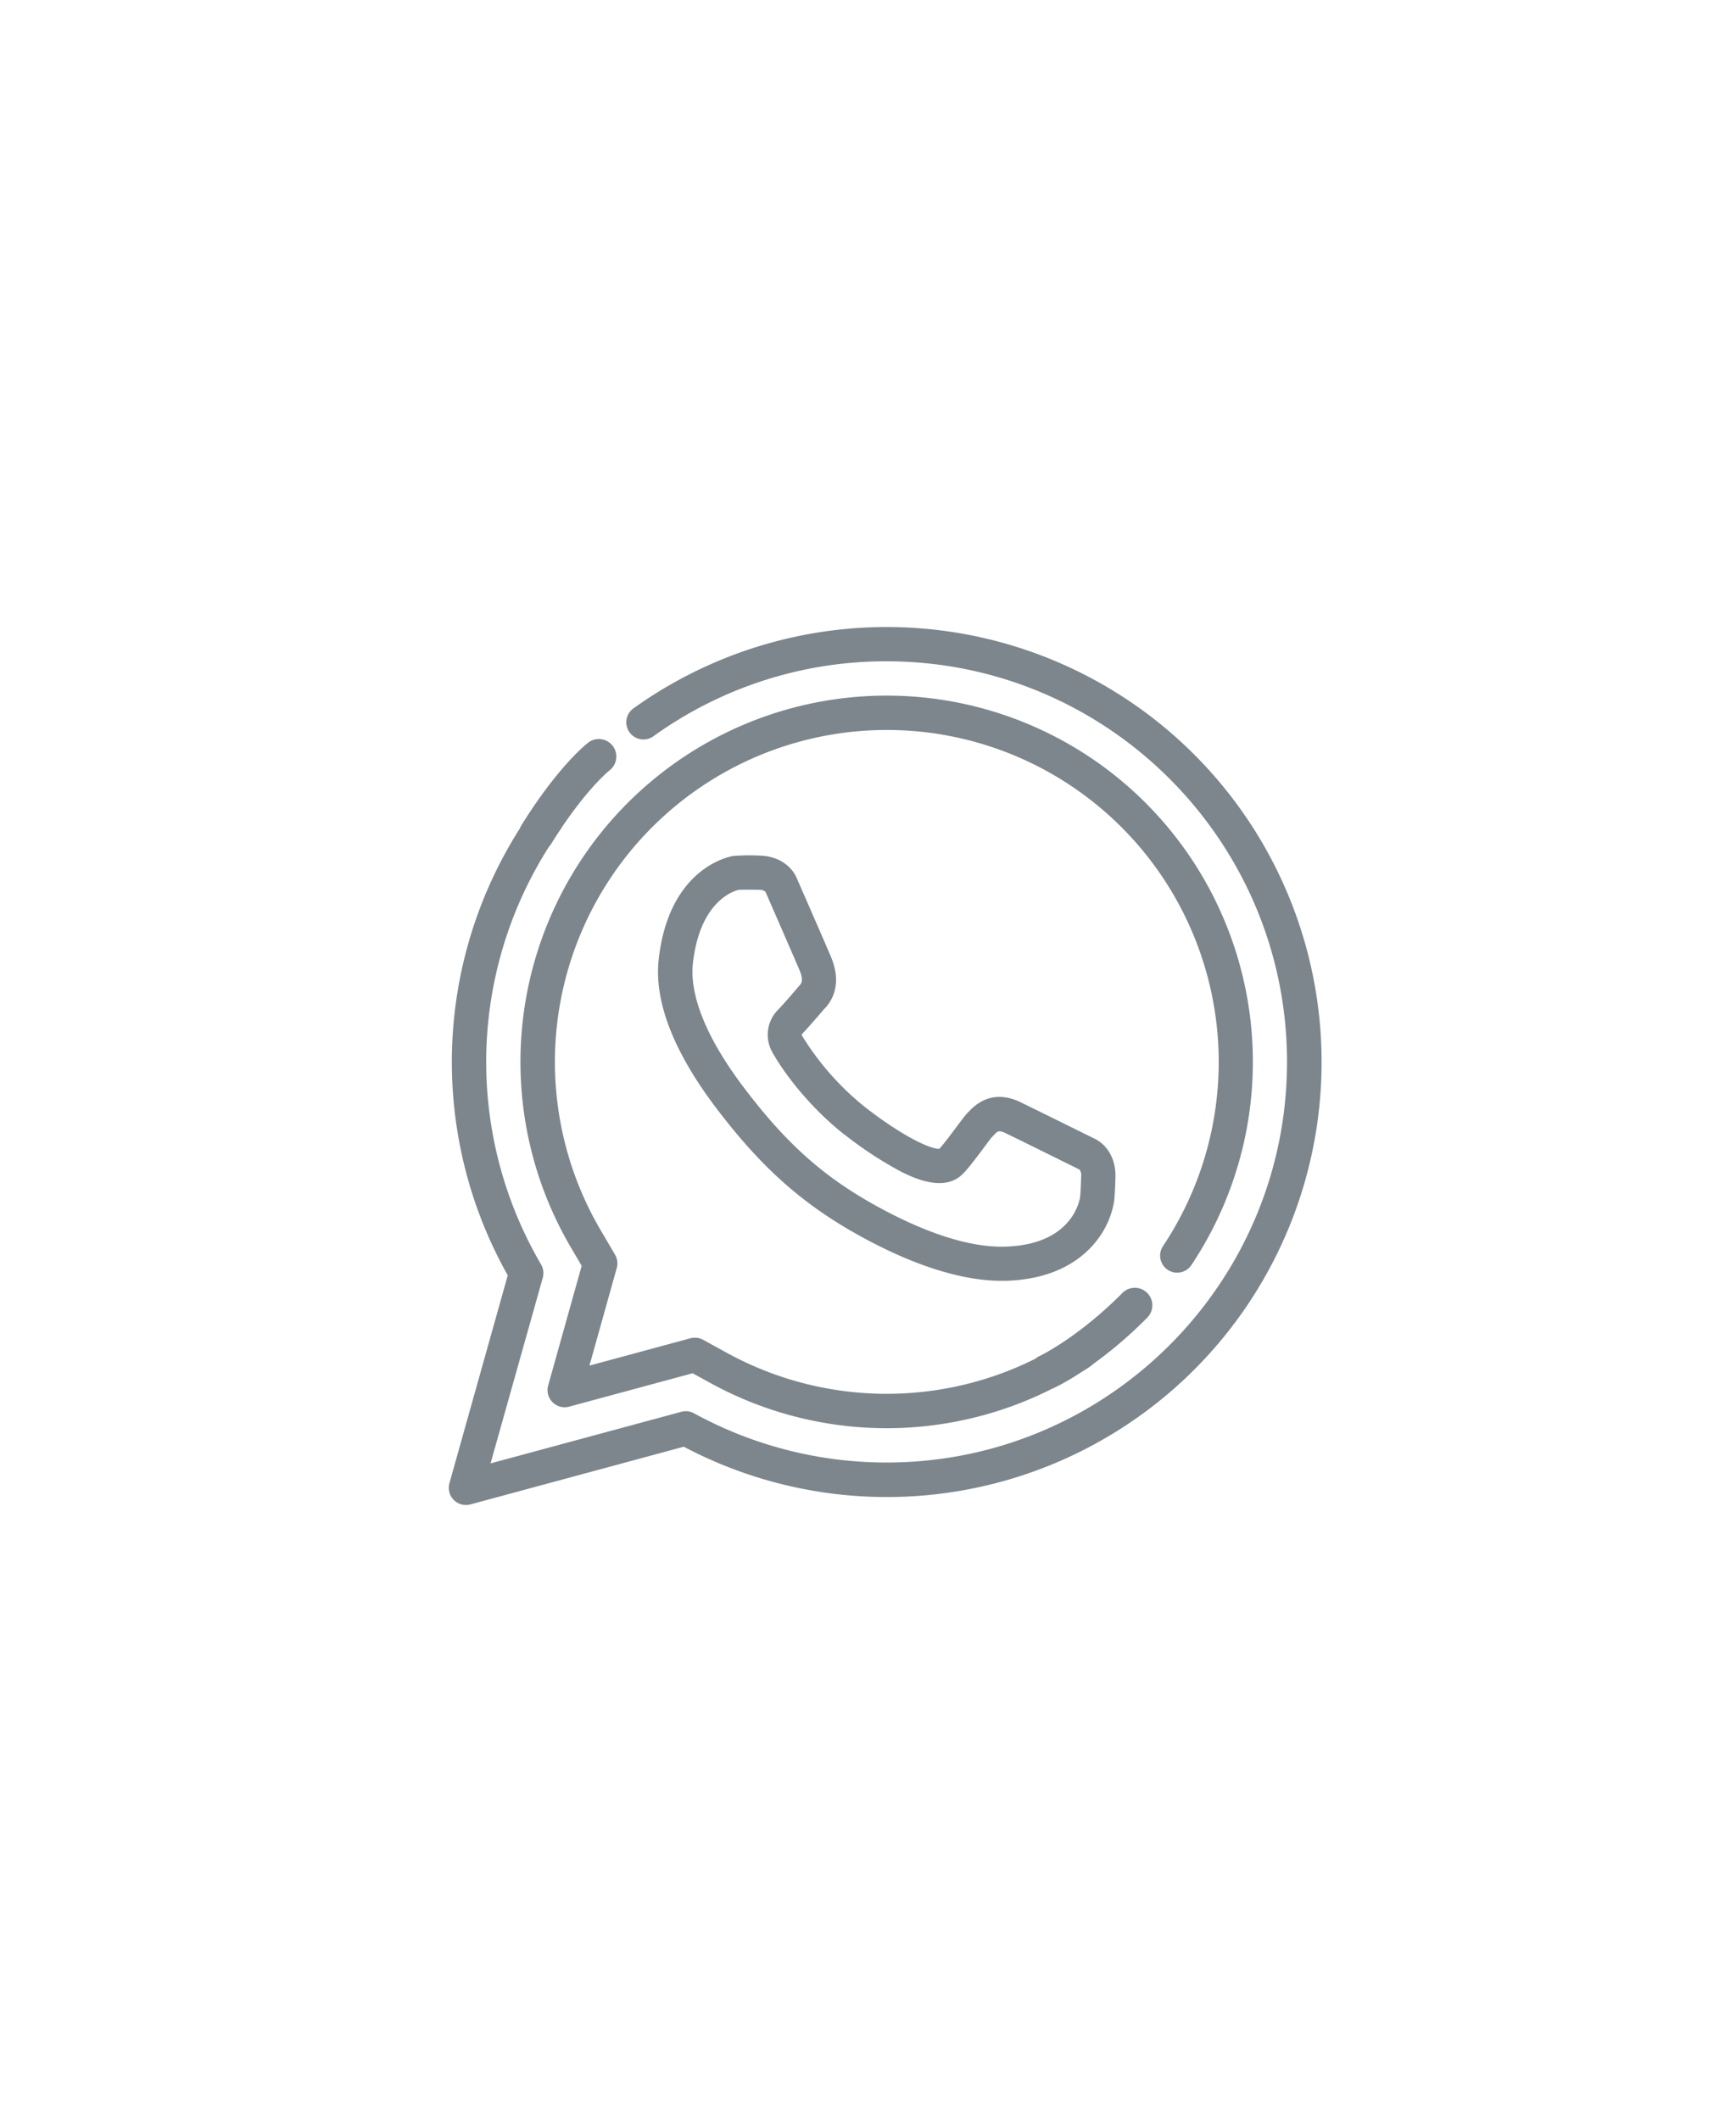
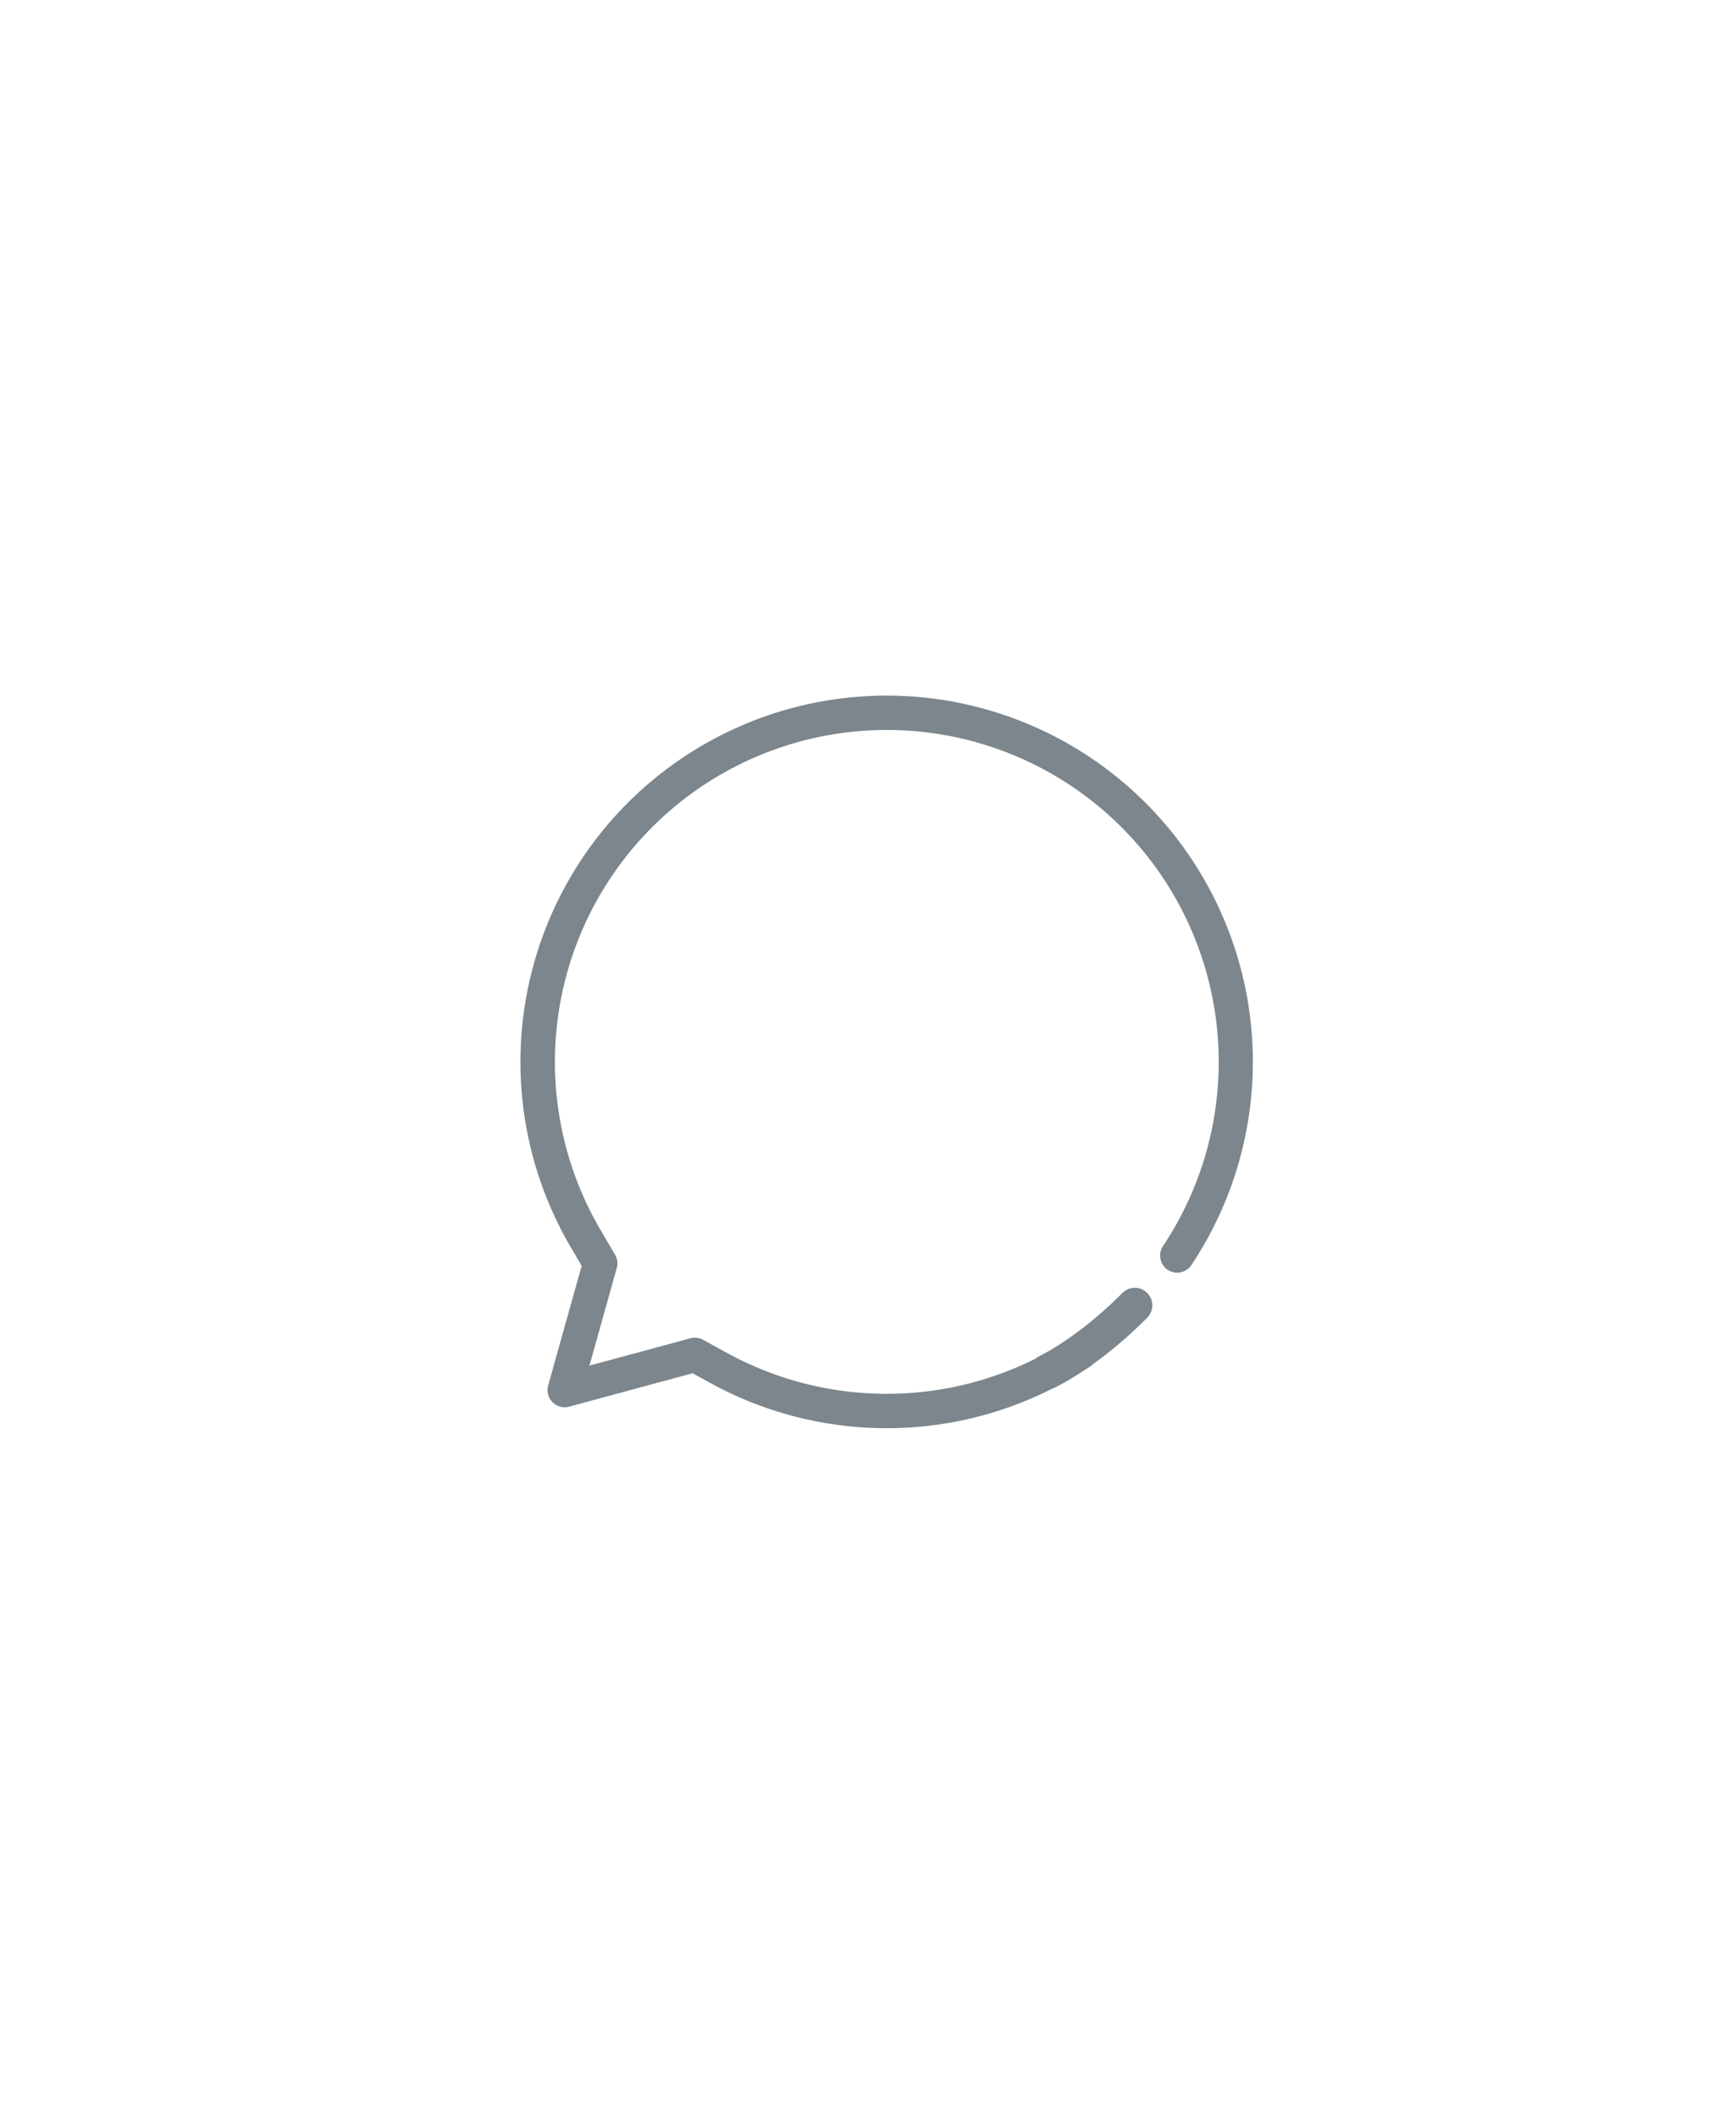
<svg xmlns="http://www.w3.org/2000/svg" id="Capa_1" data-name="Capa 1" viewBox="0 0 595.28 726.79">
  <defs>
    <style>.cls-1{fill:#7c868c;}</style>
  </defs>
-   <path class="cls-1" d="M409.45,258.6a149.1,149.1,0,0,0-192.09-15.88,5.88,5.88,0,1,0,6.84,9.56A136.35,136.35,0,0,1,304,226.69c75.72,0,137.32,61.61,137.32,137.33S379.76,501.34,304,501.34a137.42,137.42,0,0,1-66-16.86,5.87,5.87,0,0,0-4.36-.53l-65.43,17.69L186.12,438a5.91,5.91,0,0,0-.59-4.56,137.34,137.34,0,0,1,2.7-143.17,6.16,6.16,0,0,0,.77-1c.79-1.27,1.55-2.48,2.31-3.63.34-.49.65-1,1-1.46a5.52,5.52,0,0,0,.4-.66c9.36-13.88,16.16-19.33,16.35-19.48a6,6,0,0,0-7.29-9.53c-.42.32-10.34,8-23,28.45a5.78,5.78,0,0,0-.49,1,149.08,149.08,0,0,0-4.17,153.22l-20,71.26a5.88,5.88,0,0,0,5.66,7.46,6.2,6.2,0,0,0,1.54-.2l73.16-19.78A149.09,149.09,0,0,0,409.45,258.6Z" />
  <path class="cls-1" d="M400.39,435.27a5.88,5.88,0,0,0,8.15-1.63,125.57,125.57,0,1,0-212.87-6.18l3.79,6.46-11.49,41a5.88,5.88,0,0,0,7.19,7.27l42.34-11.45,6.23,3.42A125.71,125.71,0,0,0,360.87,476c.19-.07.39-.15.58-.24a74.23,74.23,0,0,0,8.15-4.64q2.06-1.26,4.07-2.6a5.87,5.87,0,0,0,1-.81,146.46,146.46,0,0,0,18.69-16,6,6,0,1,0-8.51-8.46c-15.23,15.32-28.19,21.5-28.4,21.59a6.19,6.19,0,0,0-1.38.9,114,114,0,0,1-105.65-1.9l-8.3-4.56a5.91,5.91,0,0,0-4.36-.53l-34.64,9.37,9.37-33.46a5.87,5.87,0,0,0-.59-4.56l-5.06-8.62a113.81,113.81,0,1,1,193,5.61A5.87,5.87,0,0,0,400.39,435.27Z" />
-   <path class="cls-1" d="M283,345.51c5.26-5.91,3.93-12.85,1.89-17.63-3-7.06-10.92-25.11-11.67-26.82-1.16-2.95-5.06-7.62-12.88-7.78a75.7,75.7,0,0,0-8.58.1l-.14,0c-.9.13-22.07,3.56-25.73,35.29-1.68,14.59,5.08,32,20.08,51.65,16.61,21.8,31.88,34.78,54.46,46.29,11.24,5.73,27.66,12.44,42.95,12.44.5,0,1,0,1.49,0,17.17-.5,26.34-7.64,31-13.53A29.78,29.78,0,0,0,382,412c.1-.68.33-2.83.49-8.42.21-7.82-4.27-11.93-7.16-13.24-1.64-.81-18.47-9.15-25.37-12.5-4.65-2.26-11.5-3.55-17.67,3.14l-.09.1c-.83.72-1.66,1.81-4.16,5.16-1.55,2.07-4.63,6.19-5.93,7.56-2.77.2-12-3.87-25.12-14A95,95,0,0,1,275,355a1.21,1.21,0,0,1-.07-.45c2-2.08,5.32-5.9,7.62-8.6Zm6.82,43.58a129.39,129.39,0,0,0,19,12.46c3.51,1.77,14.19,7.2,20.78,1.37,1.82-1.61,4.4-5,7.85-9.62,1-1.33,2.22-3,2.69-3.53.31-.28.56-.55.79-.8,1.06-1.15,1.54-1.68,3.9-.53,7.08,3.43,24.75,12.19,25.38,12.51a3.37,3.37,0,0,1,.52,2.34c-.13,4.87-.32,6.63-.36,7l0,.18a18.55,18.55,0,0,1-4,8.21c-4.57,5.46-11.9,8.37-21.8,8.66-13.22.39-28.37-5.85-38.76-11.14-21.13-10.78-34.8-22.42-50.44-43-12.92-16.94-19.06-31.87-17.75-43.18,2.45-21.28,14.11-24.62,15.68-25,.55,0,2.41-.11,6.84,0a3.5,3.5,0,0,1,2.32.63c.29.67,8.57,19.6,11.67,26.84,1.54,3.61.59,4.68.14,5.19l-.22.24-.34.4c-3.39,4-5.78,6.69-7.1,8a12.16,12.16,0,0,0-1.71,14.48C270.46,370.64,280.26,381.73,289.77,389.09Z" />
</svg>